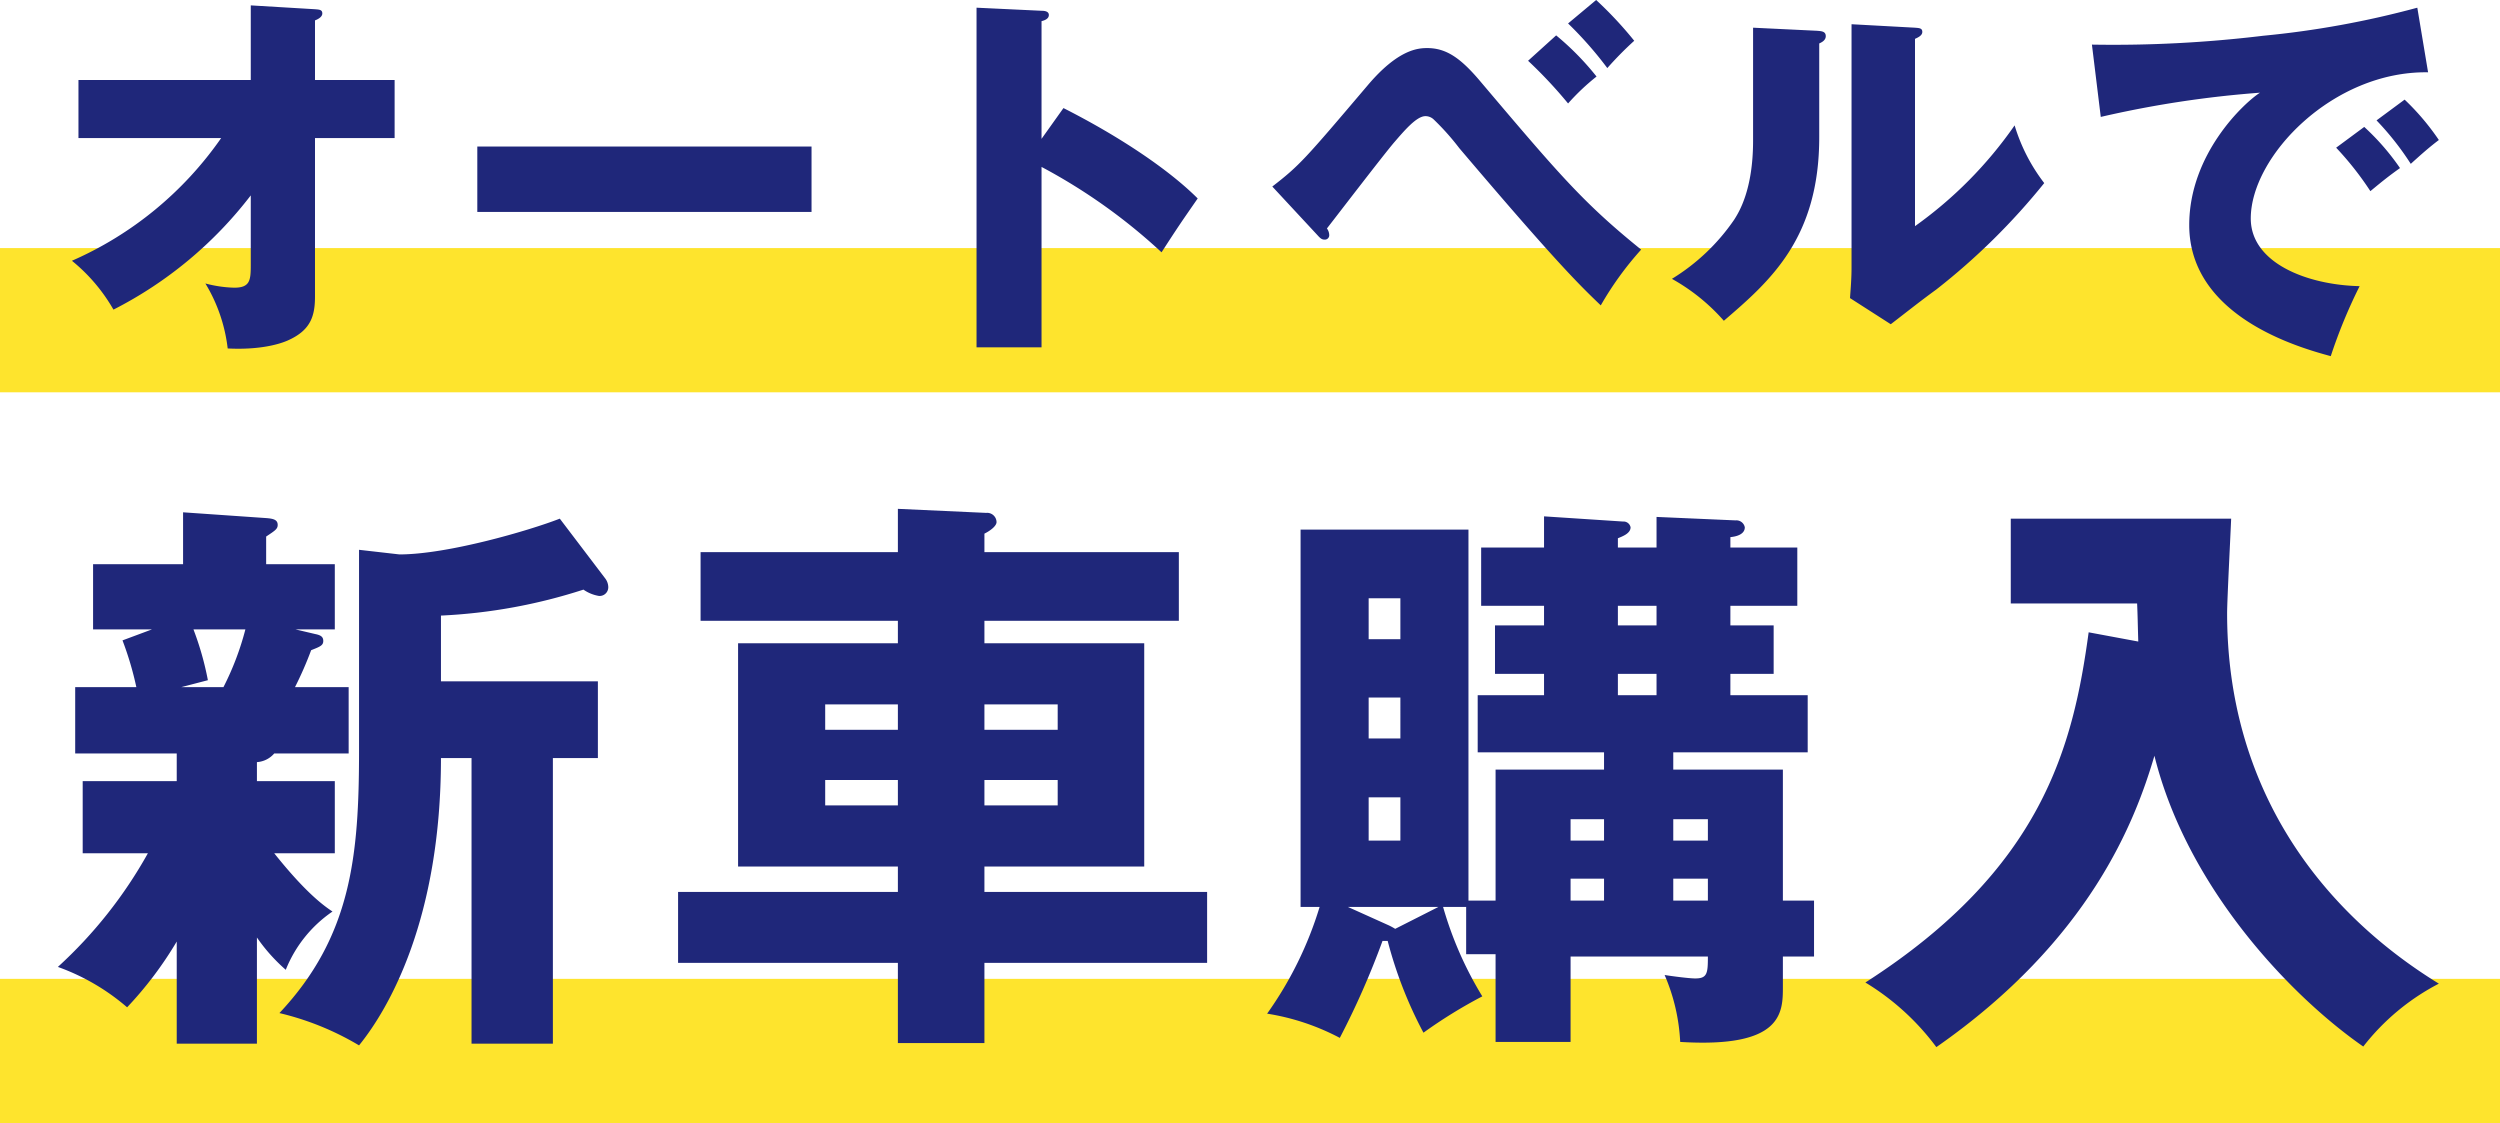
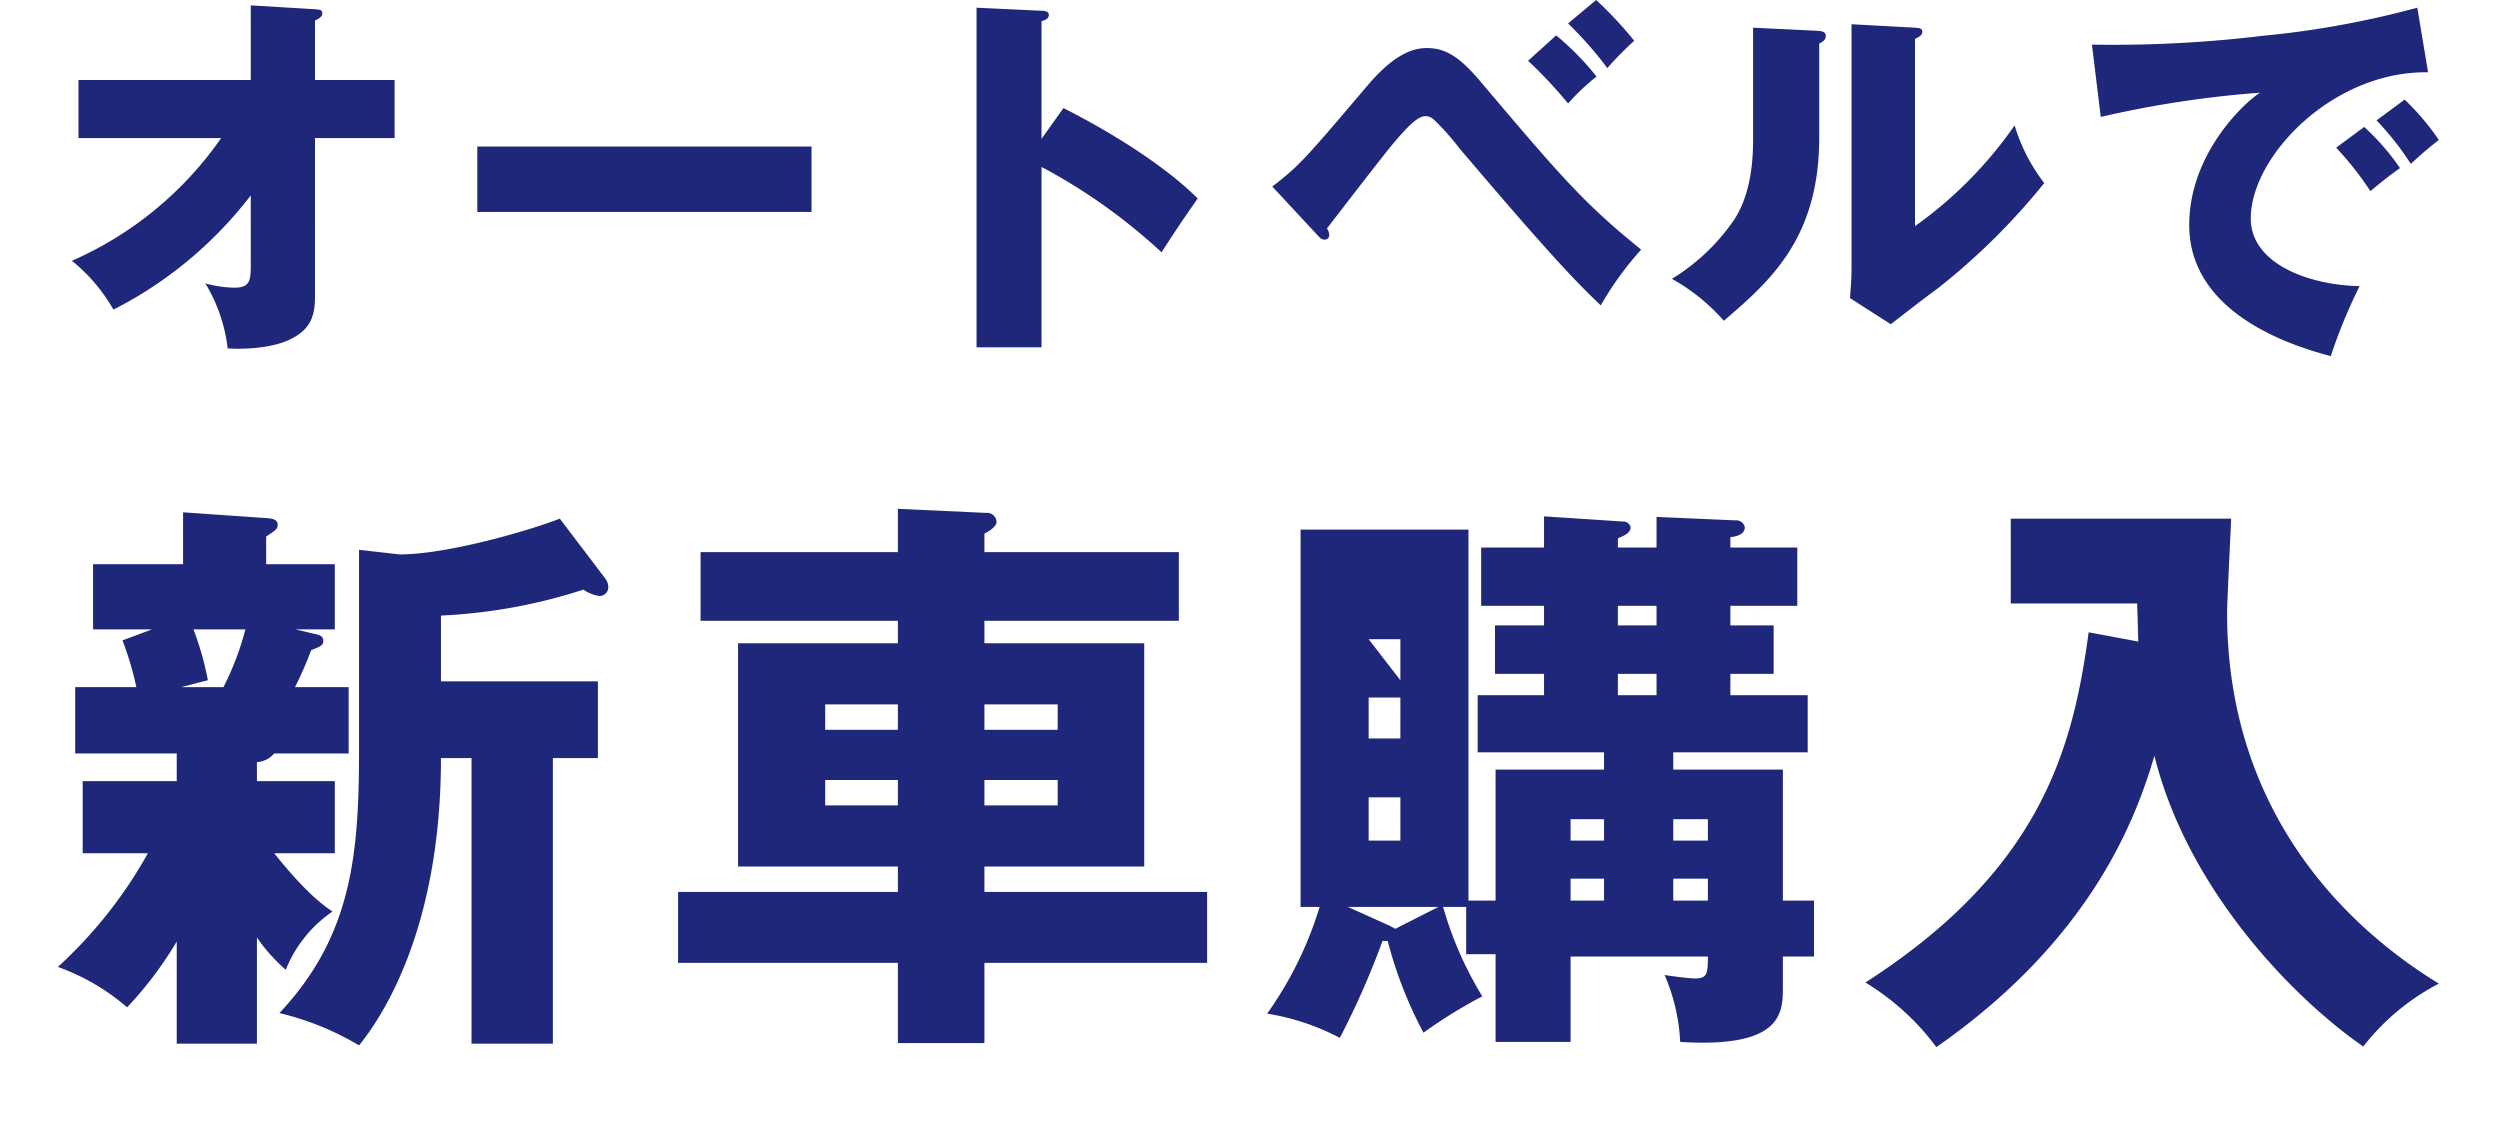
<svg xmlns="http://www.w3.org/2000/svg" width="260" height="116.8" viewBox="0 0 260 116.8">
  <g id="グループ_554" data-name="グループ 554" transform="translate(-768 -389.2)">
-     <rect id="長方形_226" data-name="長方形 226" width="260" height="15" transform="translate(768 415)" fill="#fee42d" />
-     <rect id="長方形_227" data-name="長方形 227" width="260" height="15" transform="translate(768 491)" fill="#fee42d" />
-     <path id="パス_145" data-name="パス 145" d="M18-19.44A36.956,36.956,0,0,1,2.48-6.68,18.144,18.144,0,0,1,6.8-1.6,42.014,42.014,0,0,0,21.08-13.48v7.24c0,1.6-.08,2.36-1.72,2.36a12.78,12.78,0,0,1-3-.44,16.756,16.756,0,0,1,2.32,6.76c4,.2,6.04-.72,6.44-.92,2.2-1.04,2.64-2.48,2.64-4.48V-19.44h8.28v-6.04H27.76v-6.2c.32-.12.76-.36.76-.72,0-.4-.32-.4-.76-.44l-6.68-.4v7.76H3.16v6.04Zm26.64.88v6.8H79.4v-6.8Zm58.68-.8V-31.6c.32-.08.76-.24.76-.64s-.48-.44-.76-.44L96.56-33V2.32h6.76V-16.44A59.111,59.111,0,0,1,115.8-7.56c1.76-2.72,1.96-3,3.76-5.6-2.96-2.96-8.04-6.4-13.96-9.4ZM132-9.36c.32.36.48.48.76.48a.453.453,0,0,0,.48-.44,1.2,1.2,0,0,0-.24-.72c1-1.28,5.84-7.6,7-8.96,1.04-1.2,2.32-2.72,3.24-2.72a1.237,1.237,0,0,1,.84.32,25.964,25.964,0,0,1,2.68,3C157.08-6.24,159.32-4.12,161.48-2.04a33.5,33.5,0,0,1,4.2-5.8c-6.04-4.88-8.48-7.76-16.88-17.68-1.92-2.24-3.4-3.28-5.36-3.28-.96,0-3.04.12-6.24,3.92-6.52,7.68-7.04,8.28-9.88,10.48Zm21.92-18.12a46.929,46.929,0,0,1,4.16,4.44,23.256,23.256,0,0,1,2.96-2.8,28.412,28.412,0,0,0-4.2-4.28Zm4.16-3.88a38.719,38.719,0,0,1,4.08,4.64,35.981,35.981,0,0,1,2.8-2.84A39.744,39.744,0,0,0,161-33.8Zm19.24.44v11.76c0,5.12-1.48,7.44-1.96,8.2a21.327,21.327,0,0,1-6.48,6.16,20.336,20.336,0,0,1,5.4,4.36c4.8-4.12,9.92-8.56,9.92-19.08v-9.76c.16-.08.68-.28.68-.76,0-.52-.48-.52-.92-.56Zm10.24-.36V-6c0,1.12-.08,2.12-.16,3.2l4.24,2.72c1.56-1.2,3.12-2.44,4.72-3.6A68.748,68.748,0,0,0,207.6-14.76a18.633,18.633,0,0,1-3.08-6,42.888,42.888,0,0,1-10.36,10.48V-29.76c.36-.16.76-.36.76-.72,0-.4-.32-.4-.76-.44ZM246.4-33a96.125,96.125,0,0,1-16.04,2.92,129.619,129.619,0,0,1-17.8.92l.92,7.52a109.055,109.055,0,0,1,16.56-2.52c-1.64,1.04-7.36,6.36-7.36,13.76,0,9.56,11.48,12.76,14.72,13.64a53.948,53.948,0,0,1,3-7.28c-5.44-.12-11.32-2.4-11.32-7.04,0-6.48,8.56-15.36,18.44-15.2Zm-4.24,11.72a29.615,29.615,0,0,1,3.56,4.52c1.24-1.12,1.92-1.72,2.92-2.48a25.381,25.381,0,0,0-3.56-4.2Zm-4.2,2.84a32.32,32.32,0,0,1,3.56,4.52c1.4-1.16,1.96-1.6,3.08-2.4a24.825,24.825,0,0,0-3.72-4.28ZM21.72,45.46a2.593,2.593,0,0,0,1.8-.9h7.74v-6.9H25.68a37.5,37.5,0,0,0,1.68-3.84c.9-.36,1.26-.48,1.26-.96,0-.42-.24-.6-.84-.72l-2.04-.48h4.08V24.88H22.68V22c.9-.6,1.2-.78,1.2-1.2,0-.54-.42-.66-1.2-.72l-8.64-.6v5.4H4.68v6.78H10.8L7.74,32.8a33.258,33.258,0,0,1,1.44,4.86H2.82v6.9H13.38v2.88H3.6v7.5h6.78A46.82,46.82,0,0,1,1.02,66.76a22.8,22.8,0,0,1,7.2,4.2,38.586,38.586,0,0,0,5.16-6.84V74.74h8.34V63.7a18.137,18.137,0,0,0,3,3.36A13.3,13.3,0,0,1,29.58,61c-.9-.6-2.76-1.92-6.06-6.06h6.3v-7.5h-8.1Zm-1.2-13.8a29.3,29.3,0,0,1-2.28,6H13.86l2.76-.72a31.1,31.1,0,0,0-1.5-5.28Zm11.82,12.6c0,10.92-.78,19.32-8.28,27.3a29.333,29.333,0,0,1,8.28,3.36c3.12-3.84,8.52-13.2,8.52-29.88h3.18v29.7H52.5V45.04h4.68V37.06H40.86V30.22a56.384,56.384,0,0,0,14.82-2.7,3.928,3.928,0,0,0,1.62.66.906.906,0,0,0,.96-.96,1.543,1.543,0,0,0-.3-.84l-4.74-6.24c-3.24,1.26-11.7,3.72-16.68,3.72l-4.2-.48ZM97.38,23.62V21.7c.72-.36,1.26-.84,1.26-1.2a.98.98,0,0,0-1.08-.96l-9.18-.42v4.5H67.86v7.14H88.38V33.1H71.76V56.32H88.38v2.64H65.52v7.38H88.38v8.34h9V66.34h23.16V58.96H97.38V56.32H114V33.1H97.38V30.76H117.6V23.62Zm0,18.48V39.46H105V42.1ZM105,47.32v2.64H97.38V47.32Zm-16.62,0v2.64H80.82V47.32ZM80.82,42.1V39.46h7.56V42.1Zm66.66,23.34h3.06v9.12h7.8V65.68h14.28c0,1.74-.06,2.28-1.32,2.28-.6,0-2.46-.24-3.18-.36a19.872,19.872,0,0,1,1.62,6.96c10.68.66,10.68-3.06,10.68-5.76V65.68h3.24V59.86h-3.24V46.24h-11.4v-1.8H183V38.5h-8.04V36.28h4.5V31.24h-4.5V29.2h6.96V23.14h-6.96V22.06c.66-.06,1.5-.3,1.5-1.02a.891.891,0,0,0-.96-.72l-8.22-.36v3.18h-4.02v-.96c.42-.18,1.32-.48,1.32-1.14a.74.74,0,0,0-.78-.6l-8.22-.54v3.24h-6.54V29.2h6.54v2.04h-5.1v5.04h5.1V38.5h-6.9v5.94h13.14v1.8H150.54V59.86h-2.82V21.28H130.26V60.52h1.98a38.237,38.237,0,0,1-5.46,11.1,24.282,24.282,0,0,1,7.56,2.52,84.584,84.584,0,0,0,4.44-10.08h.54a43.493,43.493,0,0,0,3.72,9.54,50.4,50.4,0,0,1,6.12-3.78,37.653,37.653,0,0,1-4.08-9.3h2.4Zm21.54-5.58V57.58h3.6v2.28Zm-10.68,0V57.58h3.48v2.28Zm10.68-6.24V51.4h3.6v2.22Zm-10.68,0V51.4h3.48v2.22Zm-17.7-14.88V43h-3.3V38.74Zm0,10.38v4.5h-3.3v-4.5Zm-3.3-16.44V28.42h3.3v4.26ZM140.1,62.8a6.545,6.545,0,0,0-.66-.36l-4.26-1.92h9.42Zm27.18-33.6v2.04h-4.02V29.2Zm0,7.08V38.5h-4.02V36.28Zm44.94-4.32c-1.62,11.88-4.8,24.6-23.22,36.42a25.853,25.853,0,0,1,7.38,6.72c16.02-11.16,20.7-23.58,22.68-30.3,3.42,13.8,14.28,25.08,21.72,30.24a23.86,23.86,0,0,1,7.86-6.54c-12.3-7.56-22.02-20.28-22.02-38.52,0-1.38.36-8.28.42-9.84H204.12v8.82h13.14c.06,1.38.06,1.92.12,3.96Z" transform="translate(773 423)" fill="#1f277a" />
+     <path id="パス_145" data-name="パス 145" d="M18-19.44A36.956,36.956,0,0,1,2.48-6.68,18.144,18.144,0,0,1,6.8-1.6,42.014,42.014,0,0,0,21.08-13.48v7.24c0,1.6-.08,2.36-1.72,2.36a12.78,12.78,0,0,1-3-.44,16.756,16.756,0,0,1,2.32,6.76c4,.2,6.04-.72,6.44-.92,2.2-1.04,2.64-2.48,2.64-4.48V-19.44h8.28v-6.04H27.76v-6.2c.32-.12.76-.36.76-.72,0-.4-.32-.4-.76-.44l-6.68-.4v7.76H3.16v6.04Zm26.64.88v6.8H79.4v-6.8Zm58.68-.8V-31.6c.32-.08.76-.24.76-.64s-.48-.44-.76-.44L96.56-33V2.32h6.76V-16.44A59.111,59.111,0,0,1,115.8-7.56c1.76-2.72,1.96-3,3.76-5.6-2.96-2.96-8.04-6.4-13.96-9.4ZM132-9.36c.32.36.48.48.76.48a.453.453,0,0,0,.48-.44,1.2,1.2,0,0,0-.24-.72c1-1.28,5.84-7.6,7-8.96,1.04-1.2,2.32-2.72,3.24-2.72a1.237,1.237,0,0,1,.84.32,25.964,25.964,0,0,1,2.68,3C157.08-6.24,159.32-4.12,161.48-2.04a33.5,33.5,0,0,1,4.2-5.8c-6.04-4.88-8.48-7.76-16.88-17.68-1.92-2.24-3.4-3.28-5.36-3.28-.96,0-3.04.12-6.24,3.92-6.52,7.68-7.04,8.28-9.88,10.48Zm21.92-18.12a46.929,46.929,0,0,1,4.16,4.44,23.256,23.256,0,0,1,2.96-2.8,28.412,28.412,0,0,0-4.2-4.28Zm4.16-3.88a38.719,38.719,0,0,1,4.08,4.64,35.981,35.981,0,0,1,2.8-2.84A39.744,39.744,0,0,0,161-33.8Zm19.24.44v11.76c0,5.12-1.48,7.44-1.96,8.2a21.327,21.327,0,0,1-6.48,6.16,20.336,20.336,0,0,1,5.4,4.36c4.8-4.12,9.92-8.56,9.92-19.08v-9.76c.16-.08.68-.28.68-.76,0-.52-.48-.52-.92-.56Zm10.24-.36V-6c0,1.12-.08,2.12-.16,3.2l4.24,2.72c1.56-1.2,3.12-2.44,4.72-3.6A68.748,68.748,0,0,0,207.6-14.76a18.633,18.633,0,0,1-3.08-6,42.888,42.888,0,0,1-10.36,10.48V-29.76c.36-.16.76-.36.76-.72,0-.4-.32-.4-.76-.44ZM246.4-33a96.125,96.125,0,0,1-16.04,2.92,129.619,129.619,0,0,1-17.8.92l.92,7.52a109.055,109.055,0,0,1,16.56-2.52c-1.64,1.04-7.36,6.36-7.36,13.76,0,9.56,11.48,12.76,14.72,13.64a53.948,53.948,0,0,1,3-7.28c-5.44-.12-11.32-2.4-11.32-7.04,0-6.48,8.56-15.36,18.44-15.2Zm-4.24,11.72a29.615,29.615,0,0,1,3.56,4.52c1.24-1.12,1.92-1.72,2.92-2.48a25.381,25.381,0,0,0-3.56-4.2Zm-4.2,2.84a32.32,32.32,0,0,1,3.56,4.52c1.4-1.16,1.96-1.6,3.08-2.4a24.825,24.825,0,0,0-3.72-4.28ZM21.72,45.46a2.593,2.593,0,0,0,1.8-.9h7.74v-6.9H25.68a37.5,37.5,0,0,0,1.68-3.84c.9-.36,1.26-.48,1.26-.96,0-.42-.24-.6-.84-.72l-2.04-.48h4.08V24.88H22.68V22c.9-.6,1.2-.78,1.2-1.2,0-.54-.42-.66-1.2-.72l-8.64-.6v5.4H4.68v6.78H10.8L7.74,32.8a33.258,33.258,0,0,1,1.44,4.86H2.82v6.9H13.38v2.88H3.6v7.5h6.78A46.82,46.82,0,0,1,1.02,66.76a22.8,22.8,0,0,1,7.2,4.2,38.586,38.586,0,0,0,5.16-6.84V74.74h8.34V63.7a18.137,18.137,0,0,0,3,3.36A13.3,13.3,0,0,1,29.58,61c-.9-.6-2.76-1.92-6.06-6.06h6.3v-7.5h-8.1Zm-1.2-13.8a29.3,29.3,0,0,1-2.28,6H13.86l2.76-.72a31.1,31.1,0,0,0-1.5-5.28Zm11.82,12.6c0,10.92-.78,19.32-8.28,27.3a29.333,29.333,0,0,1,8.28,3.36c3.12-3.84,8.52-13.2,8.52-29.88h3.18v29.7H52.5V45.04h4.68V37.06H40.86V30.22a56.384,56.384,0,0,0,14.82-2.7,3.928,3.928,0,0,0,1.62.66.906.906,0,0,0,.96-.96,1.543,1.543,0,0,0-.3-.84l-4.74-6.24c-3.24,1.26-11.7,3.72-16.68,3.72l-4.2-.48ZM97.38,23.62V21.7c.72-.36,1.26-.84,1.26-1.2a.98.98,0,0,0-1.08-.96l-9.18-.42v4.5H67.86v7.14H88.38V33.1H71.76V56.32H88.38v2.64H65.52v7.38H88.38v8.34h9V66.34h23.16V58.96H97.38V56.32H114V33.1H97.38V30.76H117.6V23.62Zm0,18.48V39.46H105V42.1ZM105,47.32v2.64H97.38V47.32Zm-16.62,0v2.64H80.82V47.32ZM80.82,42.1V39.46h7.56V42.1Zm66.66,23.34h3.06v9.12h7.8V65.68h14.28c0,1.74-.06,2.28-1.32,2.28-.6,0-2.46-.24-3.18-.36a19.872,19.872,0,0,1,1.62,6.96c10.68.66,10.68-3.06,10.68-5.76V65.68h3.24V59.86h-3.24V46.24h-11.4v-1.8H183V38.5h-8.04V36.28h4.5V31.24h-4.5V29.2h6.96V23.14h-6.96V22.06c.66-.06,1.5-.3,1.5-1.02a.891.891,0,0,0-.96-.72l-8.22-.36v3.18h-4.02v-.96c.42-.18,1.32-.48,1.32-1.14a.74.74,0,0,0-.78-.6l-8.22-.54v3.24h-6.54V29.2h6.54v2.04h-5.1v5.04h5.1V38.5h-6.9v5.94h13.14v1.8H150.54V59.86h-2.82V21.28H130.26V60.52h1.98a38.237,38.237,0,0,1-5.46,11.1,24.282,24.282,0,0,1,7.56,2.52,84.584,84.584,0,0,0,4.44-10.08h.54a43.493,43.493,0,0,0,3.72,9.54,50.4,50.4,0,0,1,6.12-3.78,37.653,37.653,0,0,1-4.08-9.3h2.4Zm21.54-5.58V57.58h3.6v2.28Zm-10.68,0V57.58h3.48v2.28Zm10.68-6.24V51.4h3.6v2.22Zm-10.68,0V51.4h3.48v2.22Zm-17.7-14.88V43h-3.3V38.74Zm0,10.38v4.5h-3.3v-4.5Zm-3.3-16.44h3.3v4.26ZM140.1,62.8a6.545,6.545,0,0,0-.66-.36l-4.26-1.92h9.42Zm27.18-33.6v2.04h-4.02V29.2Zm0,7.08V38.5h-4.02V36.28Zm44.94-4.32c-1.62,11.88-4.8,24.6-23.22,36.42a25.853,25.853,0,0,1,7.38,6.72c16.02-11.16,20.7-23.58,22.68-30.3,3.42,13.8,14.28,25.08,21.72,30.24a23.86,23.86,0,0,1,7.86-6.54c-12.3-7.56-22.02-20.28-22.02-38.52,0-1.38.36-8.28.42-9.84H204.12v8.82h13.14c.06,1.38.06,1.92.12,3.96Z" transform="translate(773 423)" fill="#1f277a" />
  </g>
</svg>